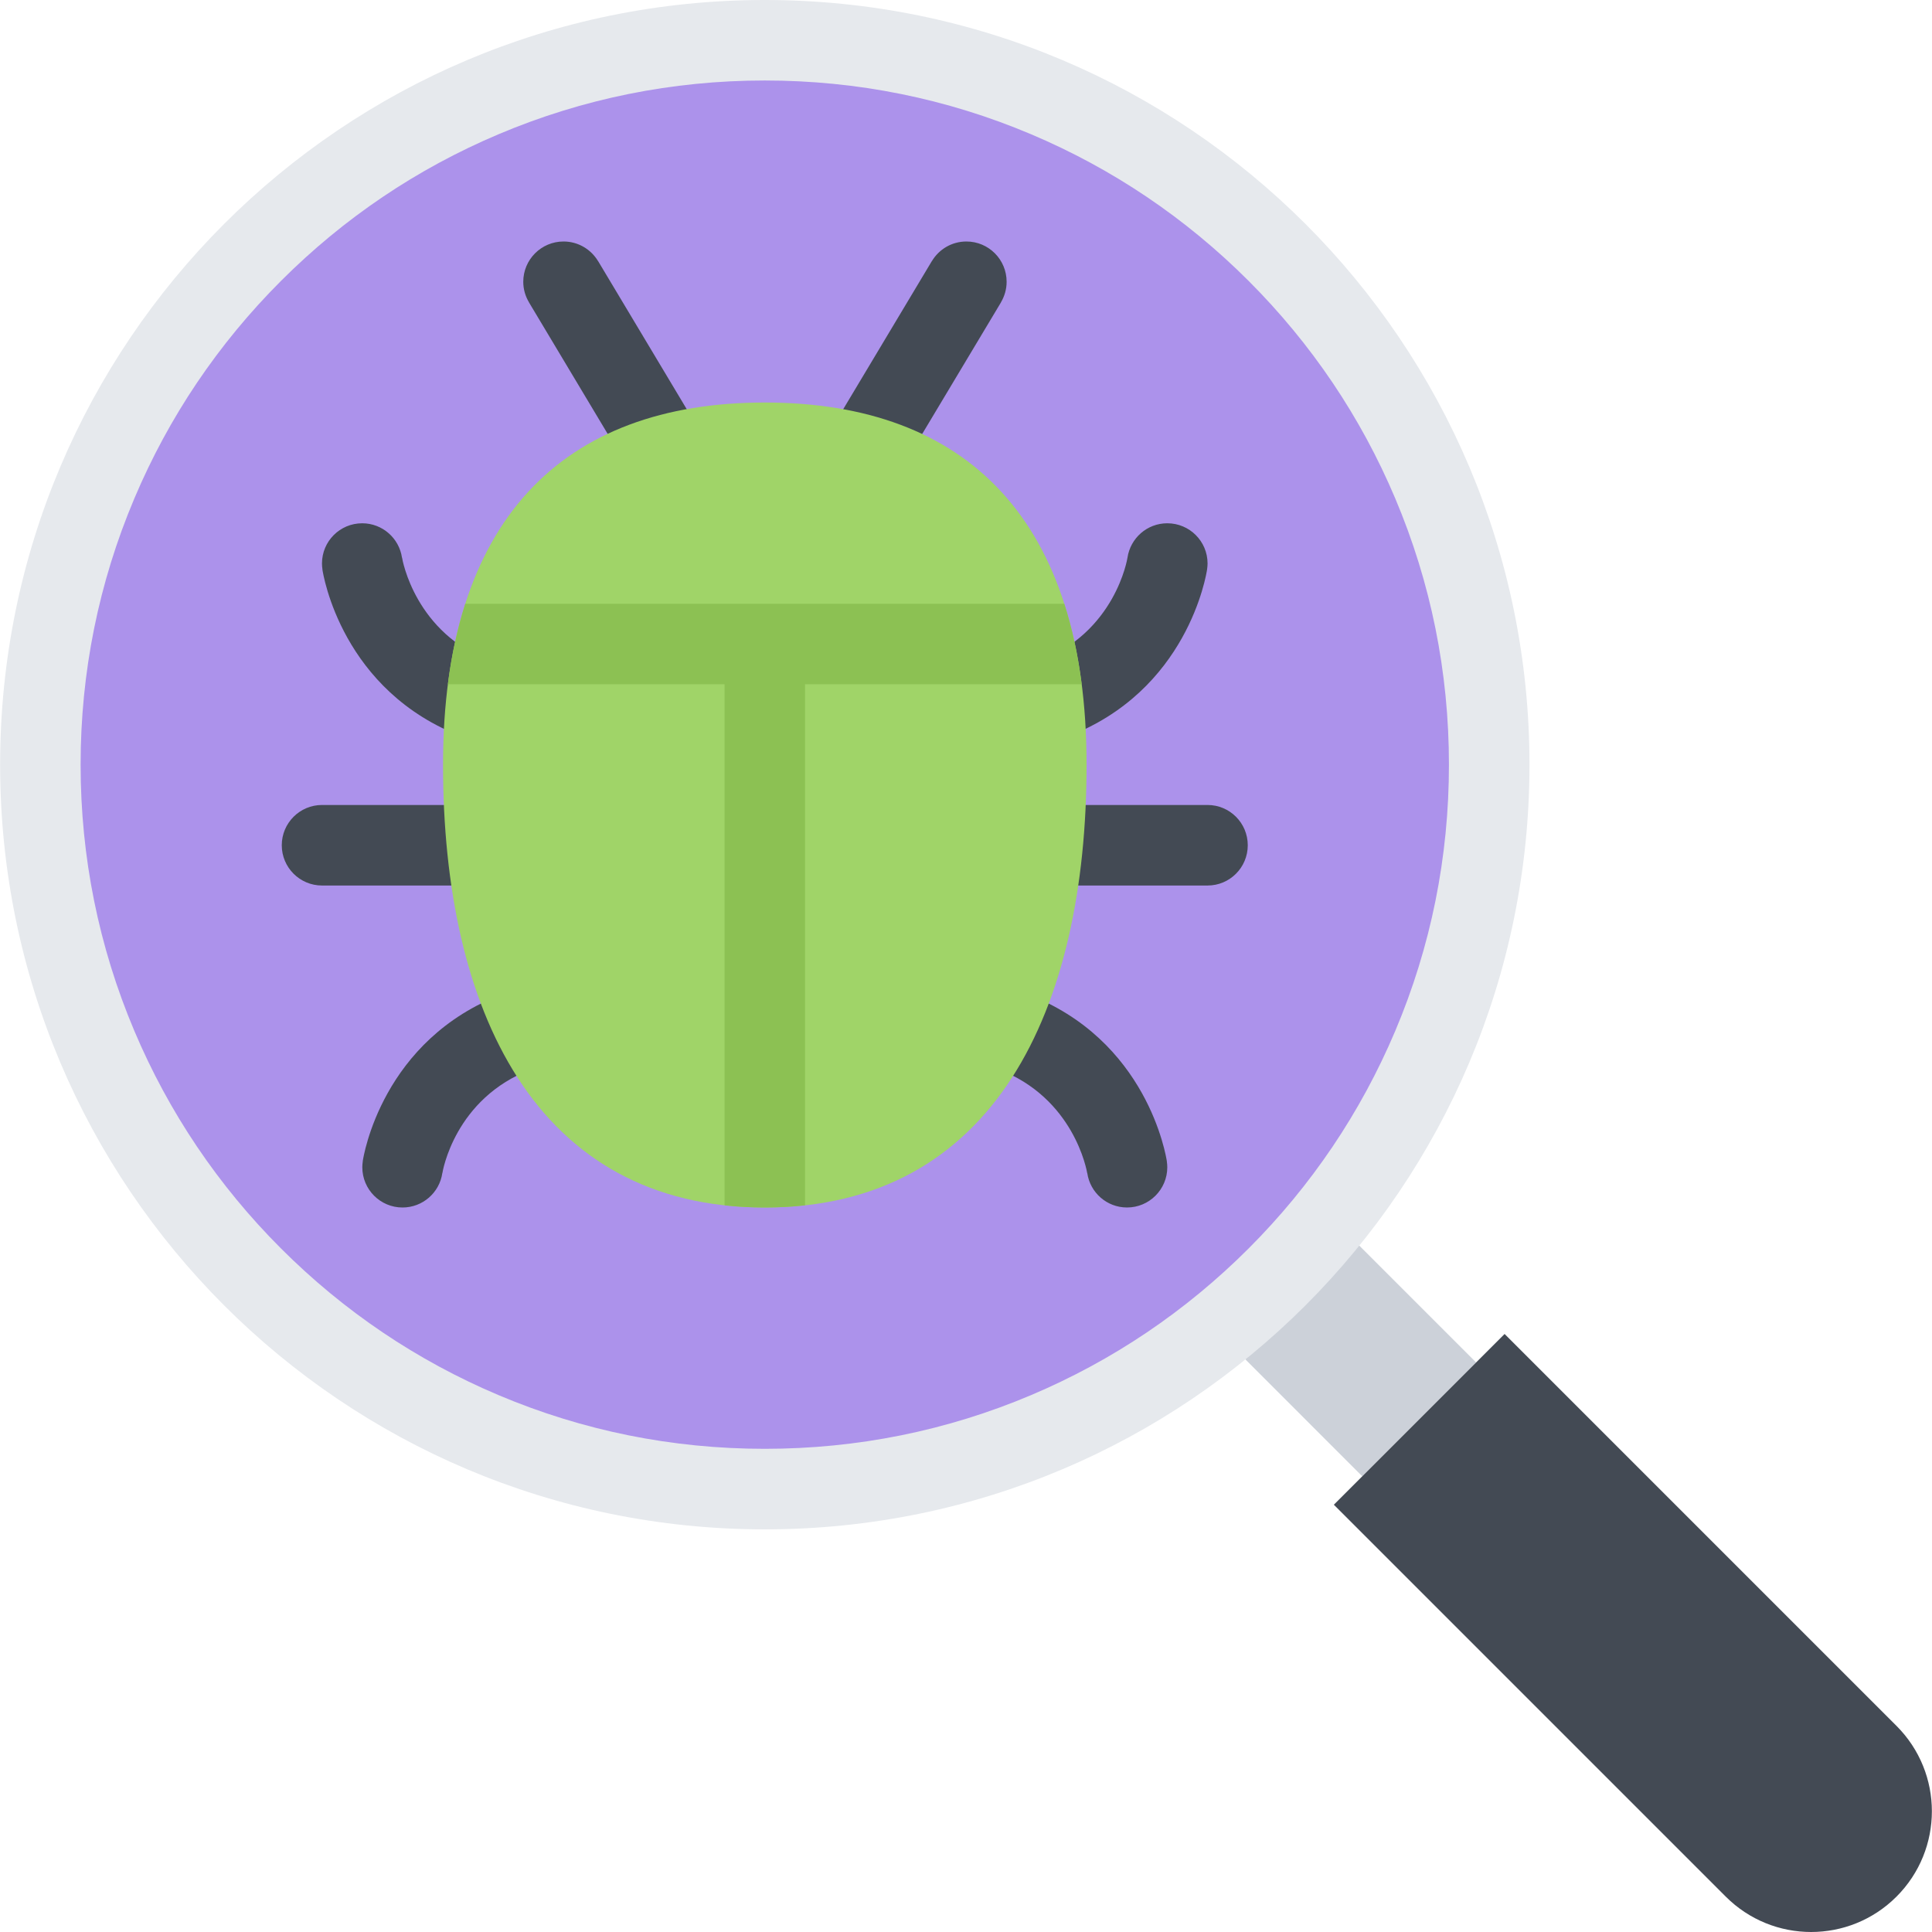
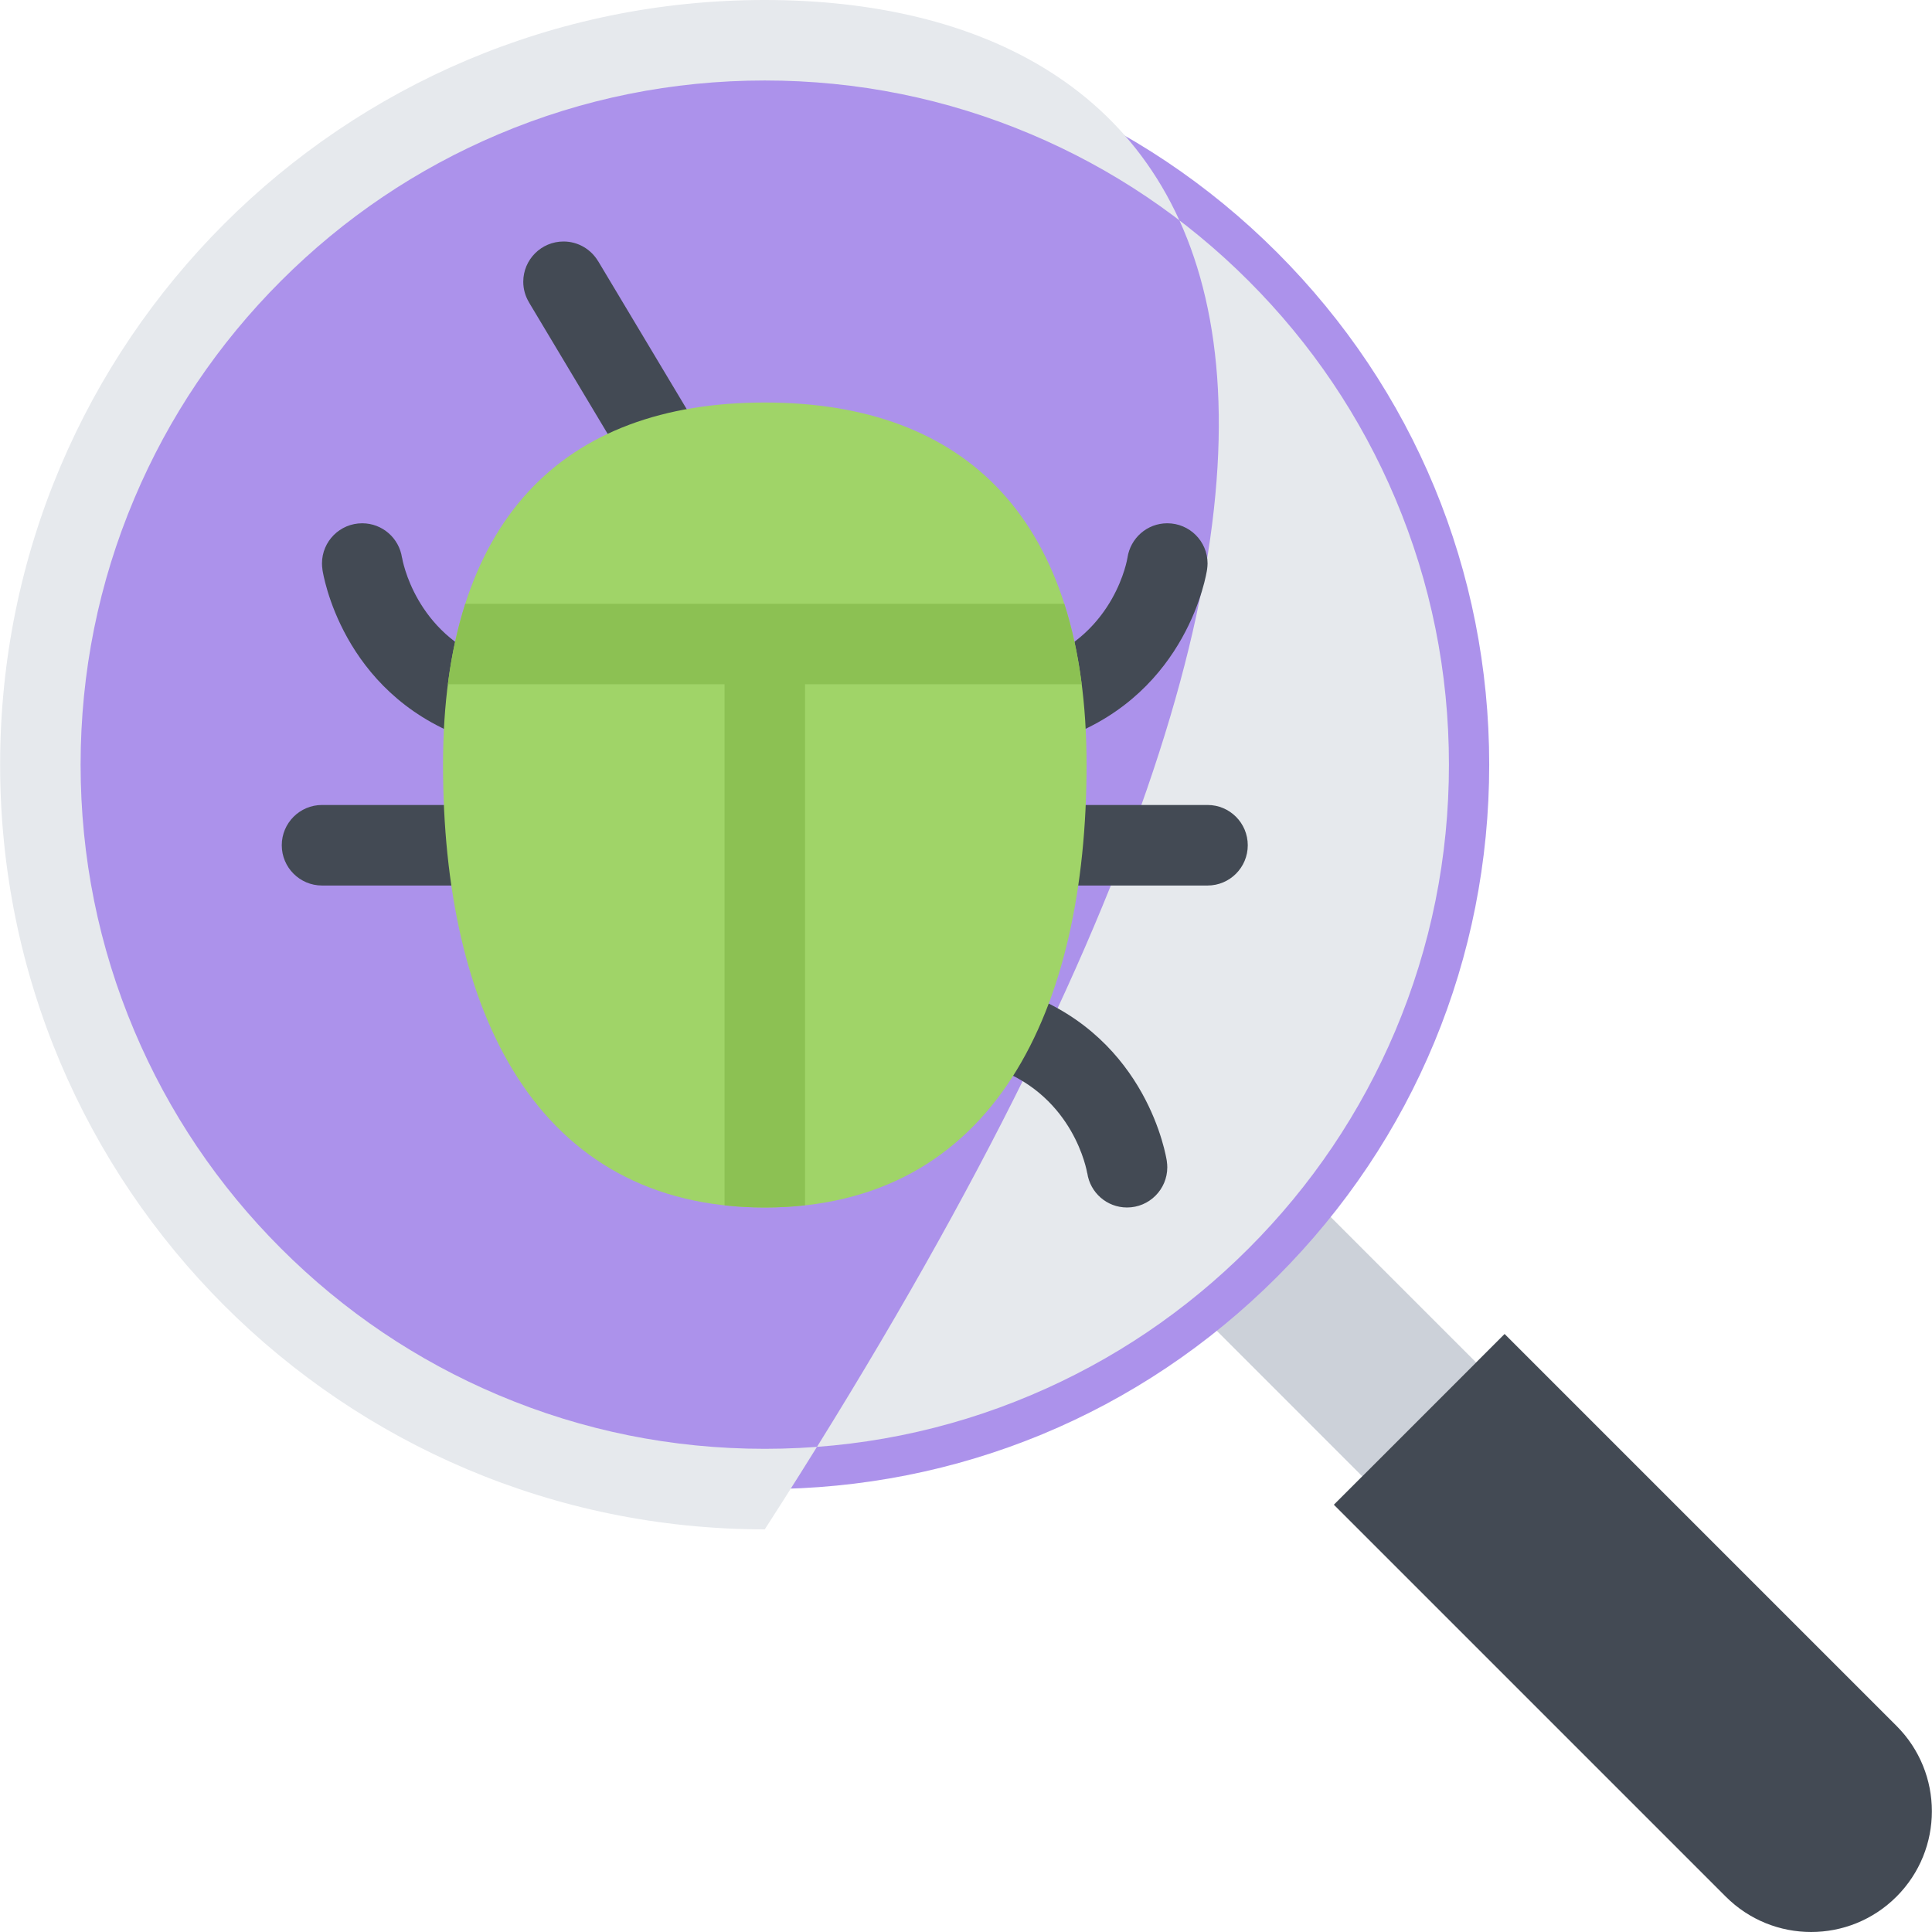
<svg xmlns="http://www.w3.org/2000/svg" version="1.1" id="Layer_1" width="512" height="512" viewBox="0 0 512 512" enable-background="new 0 0 512 512" xml:space="preserve">
  <g id="virus_scan">
    <polygon fill="#CCD1D9" points="391.188,361.062 361.016,391.234 255.422,285.625 285.594,255.453  " />
    <path fill="#434A54" d="M353.484,398.766l103.859,103.859c12.5,12.5,32.75,12.5,45.25,0s12.5-32.75,0-45.25l0,0L398.734,353.516   L353.484,398.766z" />
    <path fill="#AC92EB" d="M202.672,394.625c-51.281,0-99.484-19.969-135.75-56.234c-36.25-36.25-56.219-84.469-56.219-135.75   s19.969-99.484,56.219-135.75c36.266-36.25,84.469-56.219,135.75-56.219l0,0c51.281,0,99.5,19.969,135.75,56.219   c36.266,36.266,56.234,84.469,56.234,135.75s-19.969,99.5-56.234,135.75C302.172,374.656,253.953,394.625,202.672,394.625   L202.672,394.625z" />
-     <path fill="#E6E9ED" d="M202.672,0C90.766,0,0.031,90.719,0.031,202.641s90.734,202.656,202.641,202.656   c111.922,0,202.656-90.734,202.656-202.656C405.328,90.734,314.594,0,202.672,0z M330.891,330.859   c-16.656,16.656-36.062,29.734-57.641,38.859c-22.344,9.453-46.078,14.234-70.578,14.234c-24.484,0-48.219-4.781-70.562-14.234   c-21.594-9.125-40.984-22.203-57.641-38.859s-29.734-36.062-38.859-57.641c-9.453-22.344-14.25-46.094-14.25-70.578   s4.797-48.219,14.25-70.562c9.125-21.594,22.203-40.984,38.859-57.641s36.047-29.734,57.641-38.859   c22.344-9.453,46.078-14.25,70.562-14.25l0,0c24.5,0,48.234,4.797,70.578,14.25c21.578,9.125,40.984,22.203,57.641,38.859   s29.734,36.047,38.859,57.641c9.453,22.344,14.234,46.078,14.234,70.562c0,24.5-4.781,48.234-14.234,70.578   C360.625,294.797,347.547,314.203,330.891,330.859z" />
+     <path fill="#E6E9ED" d="M202.672,0C90.766,0,0.031,90.719,0.031,202.641s90.734,202.656,202.641,202.656   C405.328,90.734,314.594,0,202.672,0z M330.891,330.859   c-16.656,16.656-36.062,29.734-57.641,38.859c-22.344,9.453-46.078,14.234-70.578,14.234c-24.484,0-48.219-4.781-70.562-14.234   c-21.594-9.125-40.984-22.203-57.641-38.859s-29.734-36.062-38.859-57.641c-9.453-22.344-14.25-46.094-14.25-70.578   s4.797-48.219,14.25-70.562c9.125-21.594,22.203-40.984,38.859-57.641s36.047-29.734,57.641-38.859   c22.344-9.453,46.078-14.25,70.562-14.25l0,0c24.5,0,48.234,4.797,70.578,14.25c21.578,9.125,40.984,22.203,57.641,38.859   s29.734,36.047,38.859,57.641c9.453,22.344,14.234,46.078,14.234,70.562c0,24.5-4.781,48.234-14.234,70.578   C360.625,294.797,347.547,314.203,330.891,330.859z" />
    <g>
      <path fill="#434A54" d="M320.016,213.328H320H85.359h-0.016c-5.891,0-10.672,4.781-10.672,10.672s4.781,10.672,10.672,10.672l0,0    h234.672l0,0l0,0c5.891,0,10.656-4.781,10.656-10.672S325.906,213.328,320.016,213.328z" />
      <path fill="#434A54" d="M140.188,80.141l32.188,53.781l18.312-10.953L158.5,69.188h-0.016c-1.859-3.094-5.25-5.188-9.141-5.188    c-5.891,0-10.672,4.781-10.672,10.672c0,2,0.562,3.859,1.531,5.469H140.188z" />
-       <path fill="#434A54" d="M265.266,80.141h-0.016c0.953-1.609,1.516-3.469,1.516-5.469C266.766,68.781,262,64,256.109,64    c-3.891,0-7.281,2.078-9.141,5.188h-0.016l-32.188,53.781l18.297,10.953L265.266,80.141z" />
      <path fill="#434A54" d="M85.438,150.891c0.188,1.312,5.125,32.359,37.312,44.438l7.484-19.984    c-20.172-7.562-23.578-26.844-23.703-27.656l0.016,0.094h-0.016c-0.766-5.156-5.188-9.109-10.547-9.109    c-5.891,0-10.656,4.766-10.656,10.656c0,0.531,0.047,1.047,0.125,1.562H85.438z" />
      <path fill="#434A54" d="M319.891,150.891L319.891,150.891c0.062-0.516,0.125-1.031,0.125-1.562    c0-5.891-4.781-10.656-10.672-10.656c-5.359,0-9.781,3.953-10.547,9.109l0,0c-0.031,0.188-3.156,19.859-23.703,27.562    l7.484,19.984C314.766,183.25,319.703,152.203,319.891,150.891z" />
      <path fill="#434A54" d="M309.234,307.781c-0.203-1.328-5.125-32.359-37.312-44.438l-7.5,19.969    c20.188,7.578,23.578,26.844,23.719,27.672l-0.016-0.094h0.016c0.75,5.156,5.172,9.109,10.531,9.109    c5.891,0,10.672-4.781,10.672-10.672c0-0.531-0.047-1.047-0.125-1.547H309.234z" />
-       <path fill="#434A54" d="M96.125,307.781h0.016c-0.078,0.5-0.125,1.031-0.125,1.547c0,5.891,4.766,10.672,10.656,10.672    c5.359,0,9.797-3.953,10.547-9.109h0.016c0.031-0.203,3.156-19.859,23.688-27.562l-7.484-19.984    C101.25,275.422,96.312,306.469,96.125,307.781z" />
    </g>
    <g>
      <path fill="#A0D468" d="M287.953,202.672c0,64.797-24.375,117.328-85.281,117.328s-85.266-52.531-85.266-117.328    s31.703-96,85.266-96C256.25,106.672,287.953,137.875,287.953,202.672z" />
    </g>
    <path fill="#8CC153" d="M282.047,160h-158.75c-2.078,6.5-3.625,13.609-4.609,21.328h73.328v138.094   c3.422,0.391,6.969,0.578,10.656,0.578s7.25-0.188,10.672-0.578V181.328h73.312C285.672,173.609,284.141,166.5,282.047,160z" />
  </g>
</svg>